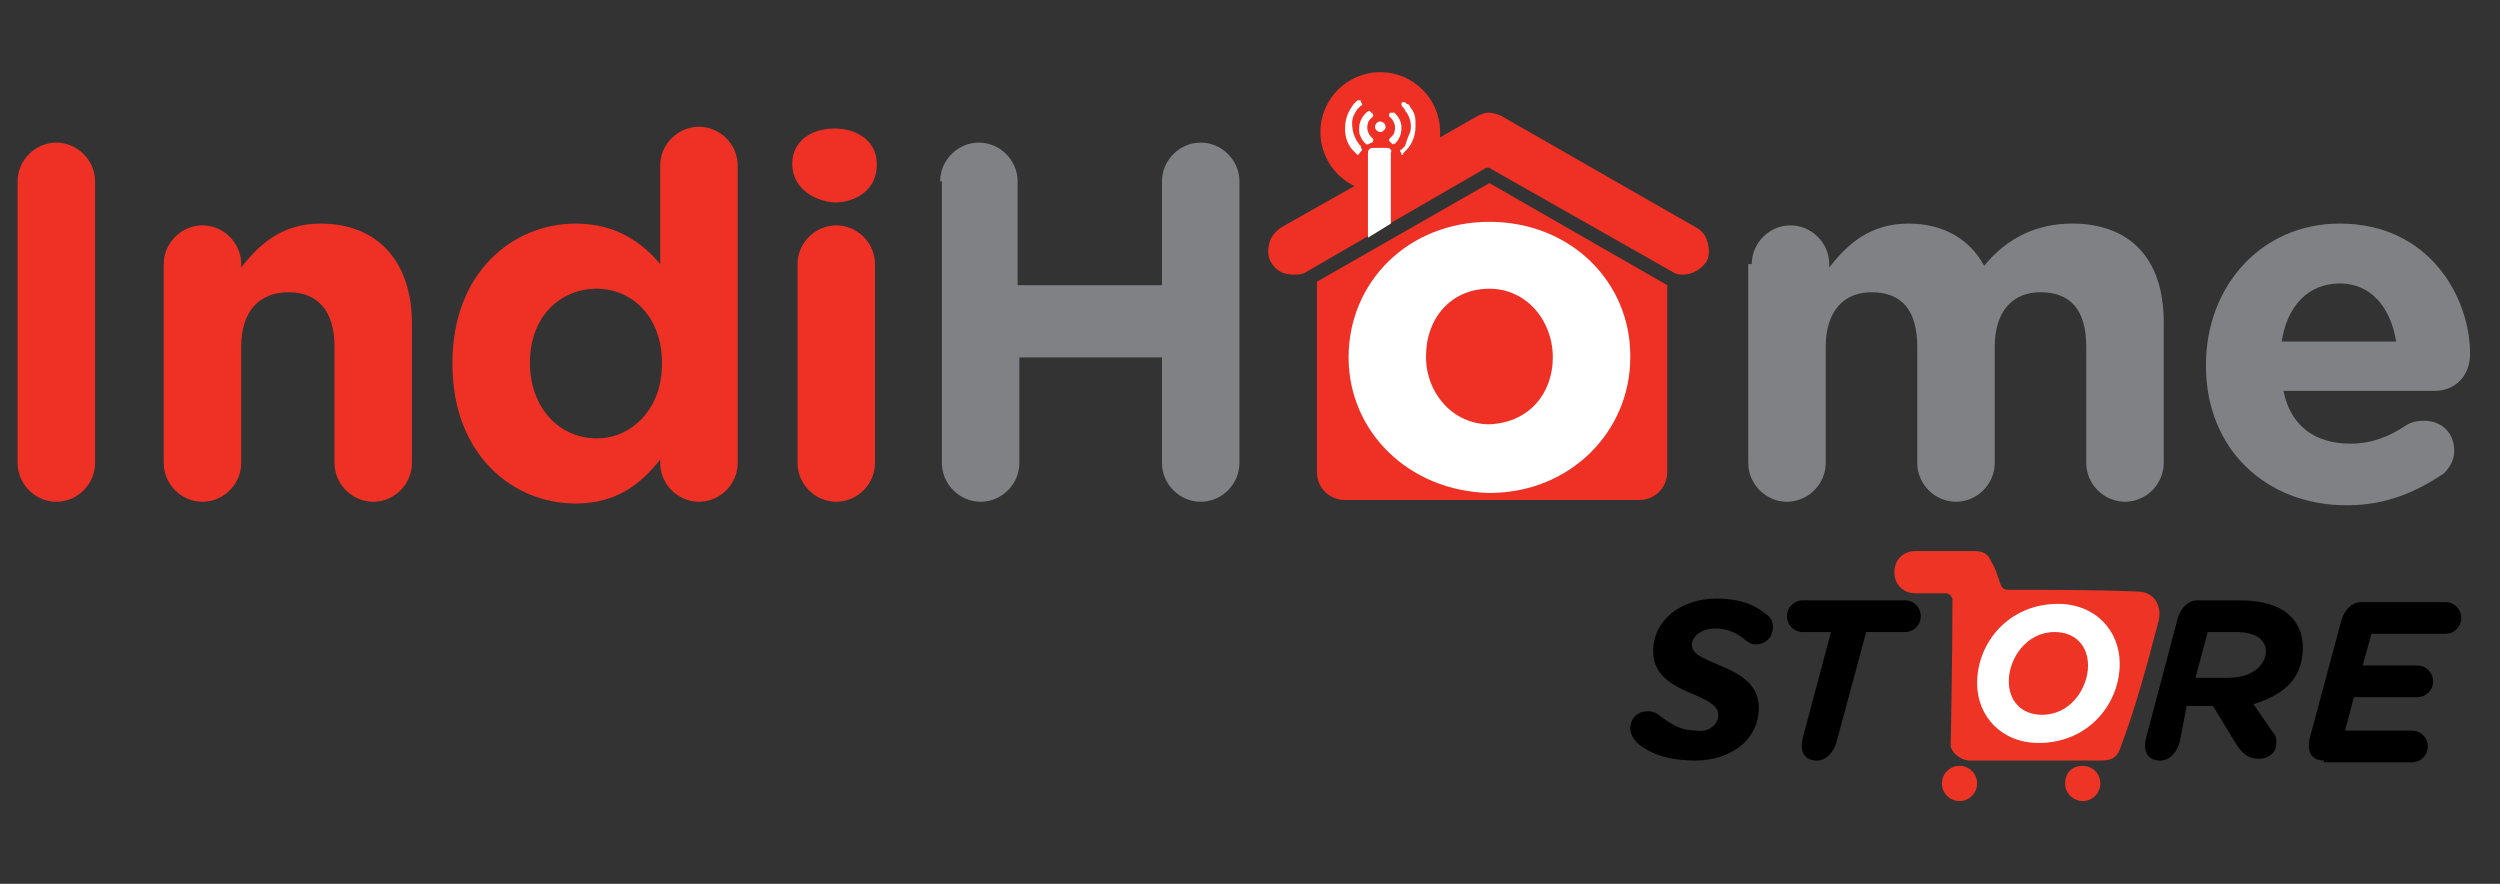
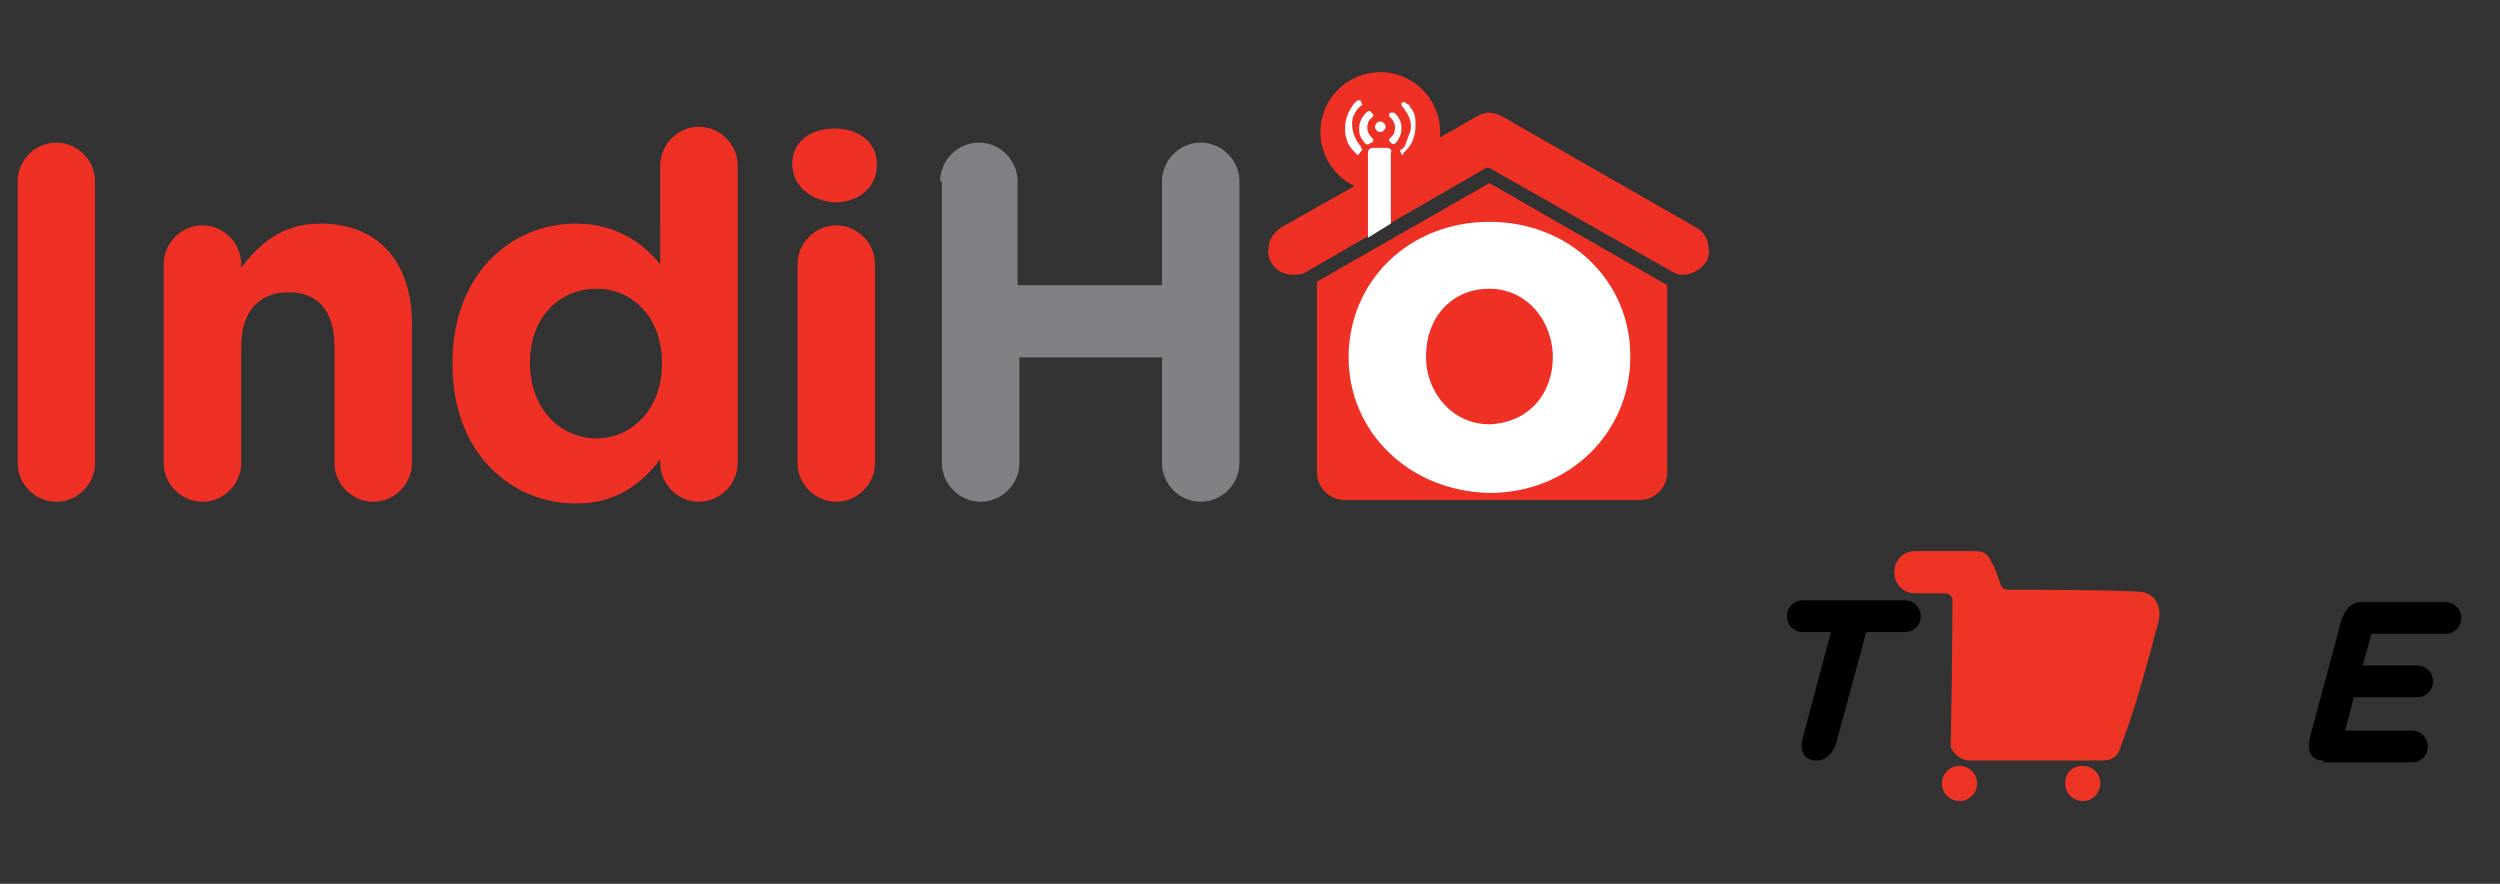
<svg xmlns="http://www.w3.org/2000/svg" version="1.1" id="Layer_1" x="0px" y="0px" viewBox="0 0 142 50.2" style="enable-background:new 0 0 142 50.2;" xml:space="preserve">
  <rect x="0" y="0" width="142" height="50.2" fill="#333333" stroke="none" />
  <style type="text/css">
	.st0{fill-rule:evenodd;clip-rule:evenodd;fill:#EE3425;}
	.st1{fill:#FFFFFF;}
	.st2{fill:#EE3124;}
	.st3{fill:#808184;}
	.st4{fill-rule:evenodd;clip-rule:evenodd;fill:#EE3124;}
	.st5{fill-rule:evenodd;clip-rule:evenodd;fill:#FFFFFF;}
</style>
  <g>
    <g>
      <g>
        <path class="st0" d="M114.1,33.5c-0.3,0-0.4-0.1-0.5-0.4c-0.2-0.6-0.3-0.9-0.5-1.2c-0.2-0.5-0.5-0.6-1-0.6c-0.9,0-2.4,0-3.3,0     c-0.7,0-1.2,0.5-1.2,1.2c0,0.7,0.5,1.2,1.2,1.2c0.6,0,1.1,0,1.7,0c0.2,0,0.3,0.1,0.4,0.3c0,3.5-0.1,8.1-0.1,8.4     c0.1,0.4,0.6,0.8,1.1,0.8c3.1,0,4.3,0,7.4,0c0.7,0,1-0.2,1.2-0.9c0.8-2.1,1.5-4.7,2.1-7c0.2-0.7-0.1-1.7-1.2-1.7     C119.2,33.5,116.2,33.5,114.1,33.5z" />
        <circle class="st0" cx="111.3" cy="44.5" r="1" />
        <path class="st0" d="M117.3,44.5c0,0.6,0.5,1,1,1c0.6,0,1-0.5,1-1c0-0.6-0.5-1-1-1C117.7,43.5,117.3,43.9,117.3,44.5z" />
      </g>
-       <path d="M97.6,40.6c0-0.4-0.3-0.7-1.5-1.2c-1.2-0.5-2.2-1.1-2.2-2.4c0-1.8,1.6-3,3.6-3c1.4,0,2.2,0.4,2.7,0.8    c0.3,0.2,0.5,0.4,0.5,0.8c0,0.6-0.4,1-1,1c-0.2,0-0.4-0.1-0.5-0.2c-0.6-0.5-1.1-0.7-1.8-0.7c-0.8,0-1.3,0.5-1.3,0.9    c0,0.5,0.4,0.7,1.6,1.2c1.2,0.5,2.2,1.1,2.2,2.4c0,1.9-1.7,3-3.6,3c-1.1,0-2.4-0.2-3.3-1c-0.2-0.2-0.4-0.5-0.4-0.8    c0-0.6,0.4-1,1-1c0.3,0,0.5,0.1,0.6,0.2c0.8,0.6,1.3,0.9,2.2,0.9C97,41.6,97.6,41.2,97.6,40.6z" />
      <path d="M104.3,42.2c-0.2,0.6-0.6,1-1.1,1c-0.7,0-1-0.5-0.8-1.3l1.6-6h-1.6c-0.5,0-0.9-0.4-0.9-0.9c0-0.5,0.4-0.9,0.9-0.9h5.8    c0.5,0,0.9,0.4,0.9,0.9c0,0.5-0.4,0.9-0.9,0.9H106L104.3,42.2z" />
-       <path class="st1" d="M112.3,38.8c0-2.3,1.8-4.5,4.6-4.5c2.1,0,3.5,1.5,3.5,3.4c0,2.3-1.8,4.5-4.6,4.5    C113.7,42.2,112.3,40.7,112.3,38.8z M118.6,37.8c0-1.1-0.7-1.9-1.9-1.9c-1.6,0-2.6,1.5-2.6,2.8c0,1.1,0.7,1.9,1.9,1.9    C117.6,40.6,118.6,39.1,118.6,37.8z" />
-       <path d="M123.8,42.2c-0.2,0.6-0.6,1-1.1,1c-0.7,0-1-0.5-0.8-1.3l1.8-6.8c0.2-0.6,0.6-1,1.1-1h2.4c1.3,0,2.3,0.3,2.9,0.9    c0.5,0.5,0.7,1.1,0.7,1.8c0,0.9-0.3,1.6-0.8,2.1c-0.5,0.5-1.1,0.8-2,1.1l1.1,1.6c0.2,0.2,0.2,0.4,0.2,0.6c0,0.6-0.5,0.9-1,0.9    c-0.6,0-0.9-0.3-1.2-0.7l-1.4-2.3h-1.5L123.8,42.2z M126.5,38.5c0.8,0,1.4-0.2,1.8-0.6c0.2-0.2,0.4-0.5,0.4-0.9    c0-0.3-0.1-0.5-0.3-0.7c-0.2-0.2-0.7-0.4-1.3-0.4h-1.7l-0.7,2.6H126.5z" />
      <path d="M132,43.2c-0.7,0-1-0.5-0.8-1.3l1.8-6.7c0.2-0.6,0.6-1,1.1-1h4.8c0.5,0,0.9,0.4,0.9,0.9c0,0.5-0.4,0.9-0.9,0.9h-4.2    l-0.5,1.8h3.1c0.5,0,0.9,0.4,0.9,0.9c0,0.5-0.4,0.9-0.9,0.9h-3.6l-0.5,1.9h3.8c0.5,0,0.9,0.4,0.9,0.9c0,0.5-0.4,0.9-0.9,0.9H132z" />
    </g>
    <path class="st2" d="M1,10.3c0-1.2,1-2.2,2.2-2.2c1.2,0,2.2,1,2.2,2.2v16c0,1.2-1,2.2-2.2,2.2c-1.2,0-2.2-1-2.2-2.2V10.3z" />
    <path class="st2" d="M9.3,15c0-1.2,1-2.2,2.2-2.2c1.2,0,2.2,1,2.2,2.2v0.2c1-1.3,2.3-2.5,4.5-2.5c3.3,0,5.2,2.2,5.2,5.7v7.9   c0,1.2-1,2.2-2.2,2.2c-1.2,0-2.2-1-2.2-2.2v-6.6c0-2.1-1-3.1-2.6-3.1c-1.7,0-2.7,1.1-2.7,3.1v6.6c0,1.2-1,2.2-2.2,2.2   c-1.2,0-2.2-1-2.2-2.2V15z" />
    <path class="st2" d="M41.9,26.3c0,1.2-1,2.2-2.2,2.2c-1.2,0-2.2-1-2.2-2.2v-0.2c-1.1,1.4-2.5,2.5-4.8,2.5c-3.6,0-7-2.8-7-7.9v-0.1   c0-5.1,3.4-7.9,7-7.9c2.3,0,3.8,1.1,4.8,2.3V9.4c0-1.2,1-2.2,2.2-2.2c1.2,0,2.2,1,2.2,2.2V26.3z M30.1,20.6L30.1,20.6   c0,2.6,1.7,4.3,3.8,4.3c2,0,3.7-1.7,3.7-4.2v-0.1c0-2.6-1.7-4.2-3.7-4.2C31.8,16.4,30.1,18,30.1,20.6z" />
    <path class="st2" d="M45,9.3c0-1.3,1.1-2,2.4-2c1.4,0,2.4,0.8,2.4,2v0.1c0,1.3-1.1,2.1-2.4,2.1C46.1,11.4,45,10.6,45,9.3L45,9.3z    M45.3,15c0-1.2,1-2.2,2.2-2.2c1.2,0,2.2,1,2.2,2.2v11.3c0,1.2-1,2.2-2.2,2.2c-1.2,0-2.2-1-2.2-2.2V15z" />
    <path class="st3" d="M53.4,10.3c0-1.2,1-2.2,2.2-2.2c1.2,0,2.2,1,2.2,2.2v5.9H66v-5.9c0-1.2,1-2.2,2.2-2.2c1.2,0,2.2,1,2.2,2.2v16   c0,1.2-1,2.2-2.2,2.2c-1.2,0-2.2-1-2.2-2.2v-6h-8.1v6c0,1.2-1,2.2-2.2,2.2c-1.2,0-2.2-1-2.2-2.2V10.3z" />
-     <path class="st3" d="M99.5,15c0-1.2,1-2.2,2.2-2.2c1.2,0,2.2,1,2.2,2.2v0.2c1-1.3,2.3-2.5,4.5-2.5c2,0,3.5,0.9,4.3,2.4   c1.3-1.6,3-2.4,5-2.4c3.2,0,5.2,1.9,5.2,5.6v8c0,1.2-1,2.2-2.2,2.2c-1.2,0-2.2-1-2.2-2.2v-6.6c0-2.1-0.9-3.1-2.6-3.1   c-1.6,0-2.6,1.1-2.6,3.1v6.6c0,1.2-1,2.2-2.2,2.2c-1.2,0-2.2-1-2.2-2.2v-6.6c0-2.1-0.9-3.1-2.6-3.1c-1.6,0-2.6,1.1-2.6,3.1v6.6   c0,1.2-1,2.2-2.2,2.2c-1.2,0-2.2-1-2.2-2.2V15z" />
-     <path class="st3" d="M133.3,28.7c-4.6,0-8-3.2-8-7.9v-0.1c0-4.4,3.1-8,7.6-8c5.1,0,7.4,4.2,7.4,7.4c0,1.3-0.9,2.1-2,2.1h-8.6   c0.4,2,1.8,3,3.8,3c1.2,0,2.2-0.4,3.1-1c0.3-0.2,0.6-0.3,1.1-0.3c1,0,1.7,0.7,1.7,1.7c0,0.6-0.3,1-0.6,1.3   C137.3,27.9,135.6,28.7,133.3,28.7z M136.1,19.4c-0.3-1.9-1.4-3.3-3.2-3.3c-1.8,0-3,1.3-3.3,3.3H136.1z" />
    <path class="st2" d="M97,13.8c-0.1-0.4-0.3-0.7-0.7-0.9l-11-6.3c-0.2-0.1-0.5-0.2-0.7-0.2c-0.3,0-0.5,0.1-0.7,0.2l-2.1,1.2   l-5.1,2.9l-3.9,2.2c-0.3,0.2-0.6,0.5-0.7,0.9c-0.1,0.4-0.1,0.8,0.1,1.1c0.3,0.5,0.7,0.7,1.3,0.7c0.2,0,0.4,0,0.6-0.1l10.2-5.9   c0.1-0.1,0.3-0.1,0.4,0l10.4,5.9c0.2,0.1,0.3,0.1,0.5,0.1c0.5,0,1-0.3,1.3-0.7C97.1,14.6,97.1,14.2,97,13.8z" />
    <circle class="st4" cx="78.4" cy="7.5" r="3.4" />
    <path class="st2" d="M84.6,10.4l-9.8,5.6v10.8c0,0.9,0.7,1.6,1.6,1.6h16.7c0.9,0,1.6-0.7,1.6-1.6V16.2L84.6,10.4z" />
    <path class="st1" d="M76.6,20.3L76.6,20.3c0-4.3,3.4-7.7,8-7.7c4.6,0,8,3.4,8,7.6v0.1c0,4.2-3.4,7.7-8,7.7   C80,27.9,76.6,24.5,76.6,20.3z M88.2,20.3L88.2,20.3c0-2.1-1.5-3.9-3.6-3.9c-2.2,0-3.6,1.7-3.6,3.8v0.1c0,2,1.5,3.8,3.6,3.8   C86.9,24,88.2,22.3,88.2,20.3z" />
    <path class="st5" d="M79.7,8.8c-0.1,0-0.1,0-0.1-0.1c-0.1-0.1-0.1-0.2,0-0.2l0.1-0.1l0.1-0.1C79.9,8,80,7.7,80.1,7.5   c0.1-0.4,0-0.8-0.2-1.1c-0.1-0.1-0.1-0.2-0.2-0.3c-0.1-0.1-0.1-0.1-0.1-0.2c0-0.1,0.1-0.1,0.1-0.1l0.1,0l0.1,0.1   C80,5.9,80.1,6,80.1,6.1c0.2,0.2,0.3,0.5,0.3,0.8c0,0.1,0,0.2,0,0.3c0,0.5-0.2,1-0.5,1.3c-0.1,0.1-0.1,0.1-0.2,0.2L79.7,8.8z" />
    <path class="st5" d="M78.4,7.5c-0.1,0-0.3-0.1-0.3-0.3c0-0.1,0.1-0.3,0.3-0.3c0.1,0,0.3,0.1,0.3,0.3c0,0.1,0,0.1-0.1,0.2   C78.5,7.5,78.5,7.5,78.4,7.5L78.4,7.5z" />
    <path class="st5" d="M77.1,8.8l-0.1-0.1c-0.1-0.1-0.3-0.3-0.4-0.5c-0.1-0.2-0.2-0.5-0.2-0.8l0-0.1c0-0.6,0.2-1,0.5-1.4   c0.1-0.1,0.1-0.1,0.2-0.2l0.1,0c0.1,0,0.1,0,0.1,0.1c0.1,0.1,0.1,0.2,0,0.2l-0.1,0.1l-0.1,0.1c-0.2,0.3-0.3,0.5-0.3,0.8   c0,0.4,0.1,0.8,0.4,1.2l0.1,0.1l0,0.1c0.1,0.1,0.1,0.1,0,0.2C77.2,8.7,77.2,8.8,77.1,8.8L77.1,8.8z" />
    <path class="st5" d="M77.7,8.2l-0.1,0c-0.1-0.1-0.2-0.2-0.3-0.4c-0.1-0.2-0.1-0.3-0.1-0.5c0-0.3,0.1-0.6,0.4-0.9   c0,0,0.1-0.1,0.2-0.1l0.1,0.1L78,6.5c0,0.1,0,0.1-0.1,0.2c-0.1,0.1-0.2,0.2-0.2,0.3c-0.1,0.3,0,0.6,0.2,0.8c0,0,0.1,0.1,0.1,0.1   c0,0.1,0,0.2-0.1,0.2L77.7,8.2z" />
    <path class="st5" d="M79.1,8.2l-0.1-0.1c0,0-0.1-0.1-0.1-0.1c0-0.1,0-0.1,0.1-0.2c0.1-0.1,0.2-0.2,0.2-0.3c0.1-0.3,0-0.6-0.2-0.8   c-0.1-0.1-0.1-0.1-0.1-0.1c0-0.1,0-0.2,0.1-0.2l0.1,0l0.1,0c0.1,0.1,0.2,0.2,0.3,0.4c0.1,0.2,0.1,0.3,0.1,0.5   c0,0.3-0.1,0.6-0.4,0.9C79.2,8.1,79.1,8.2,79.1,8.2z" />
    <path class="st1" d="M78.8,8.4H78c-0.2,0-0.3,0.1-0.3,0.3v0.1v1.4v3.3l1.3-0.8V9.4V8.7C79.1,8.5,78.9,8.4,78.8,8.4z" />
  </g>
</svg>